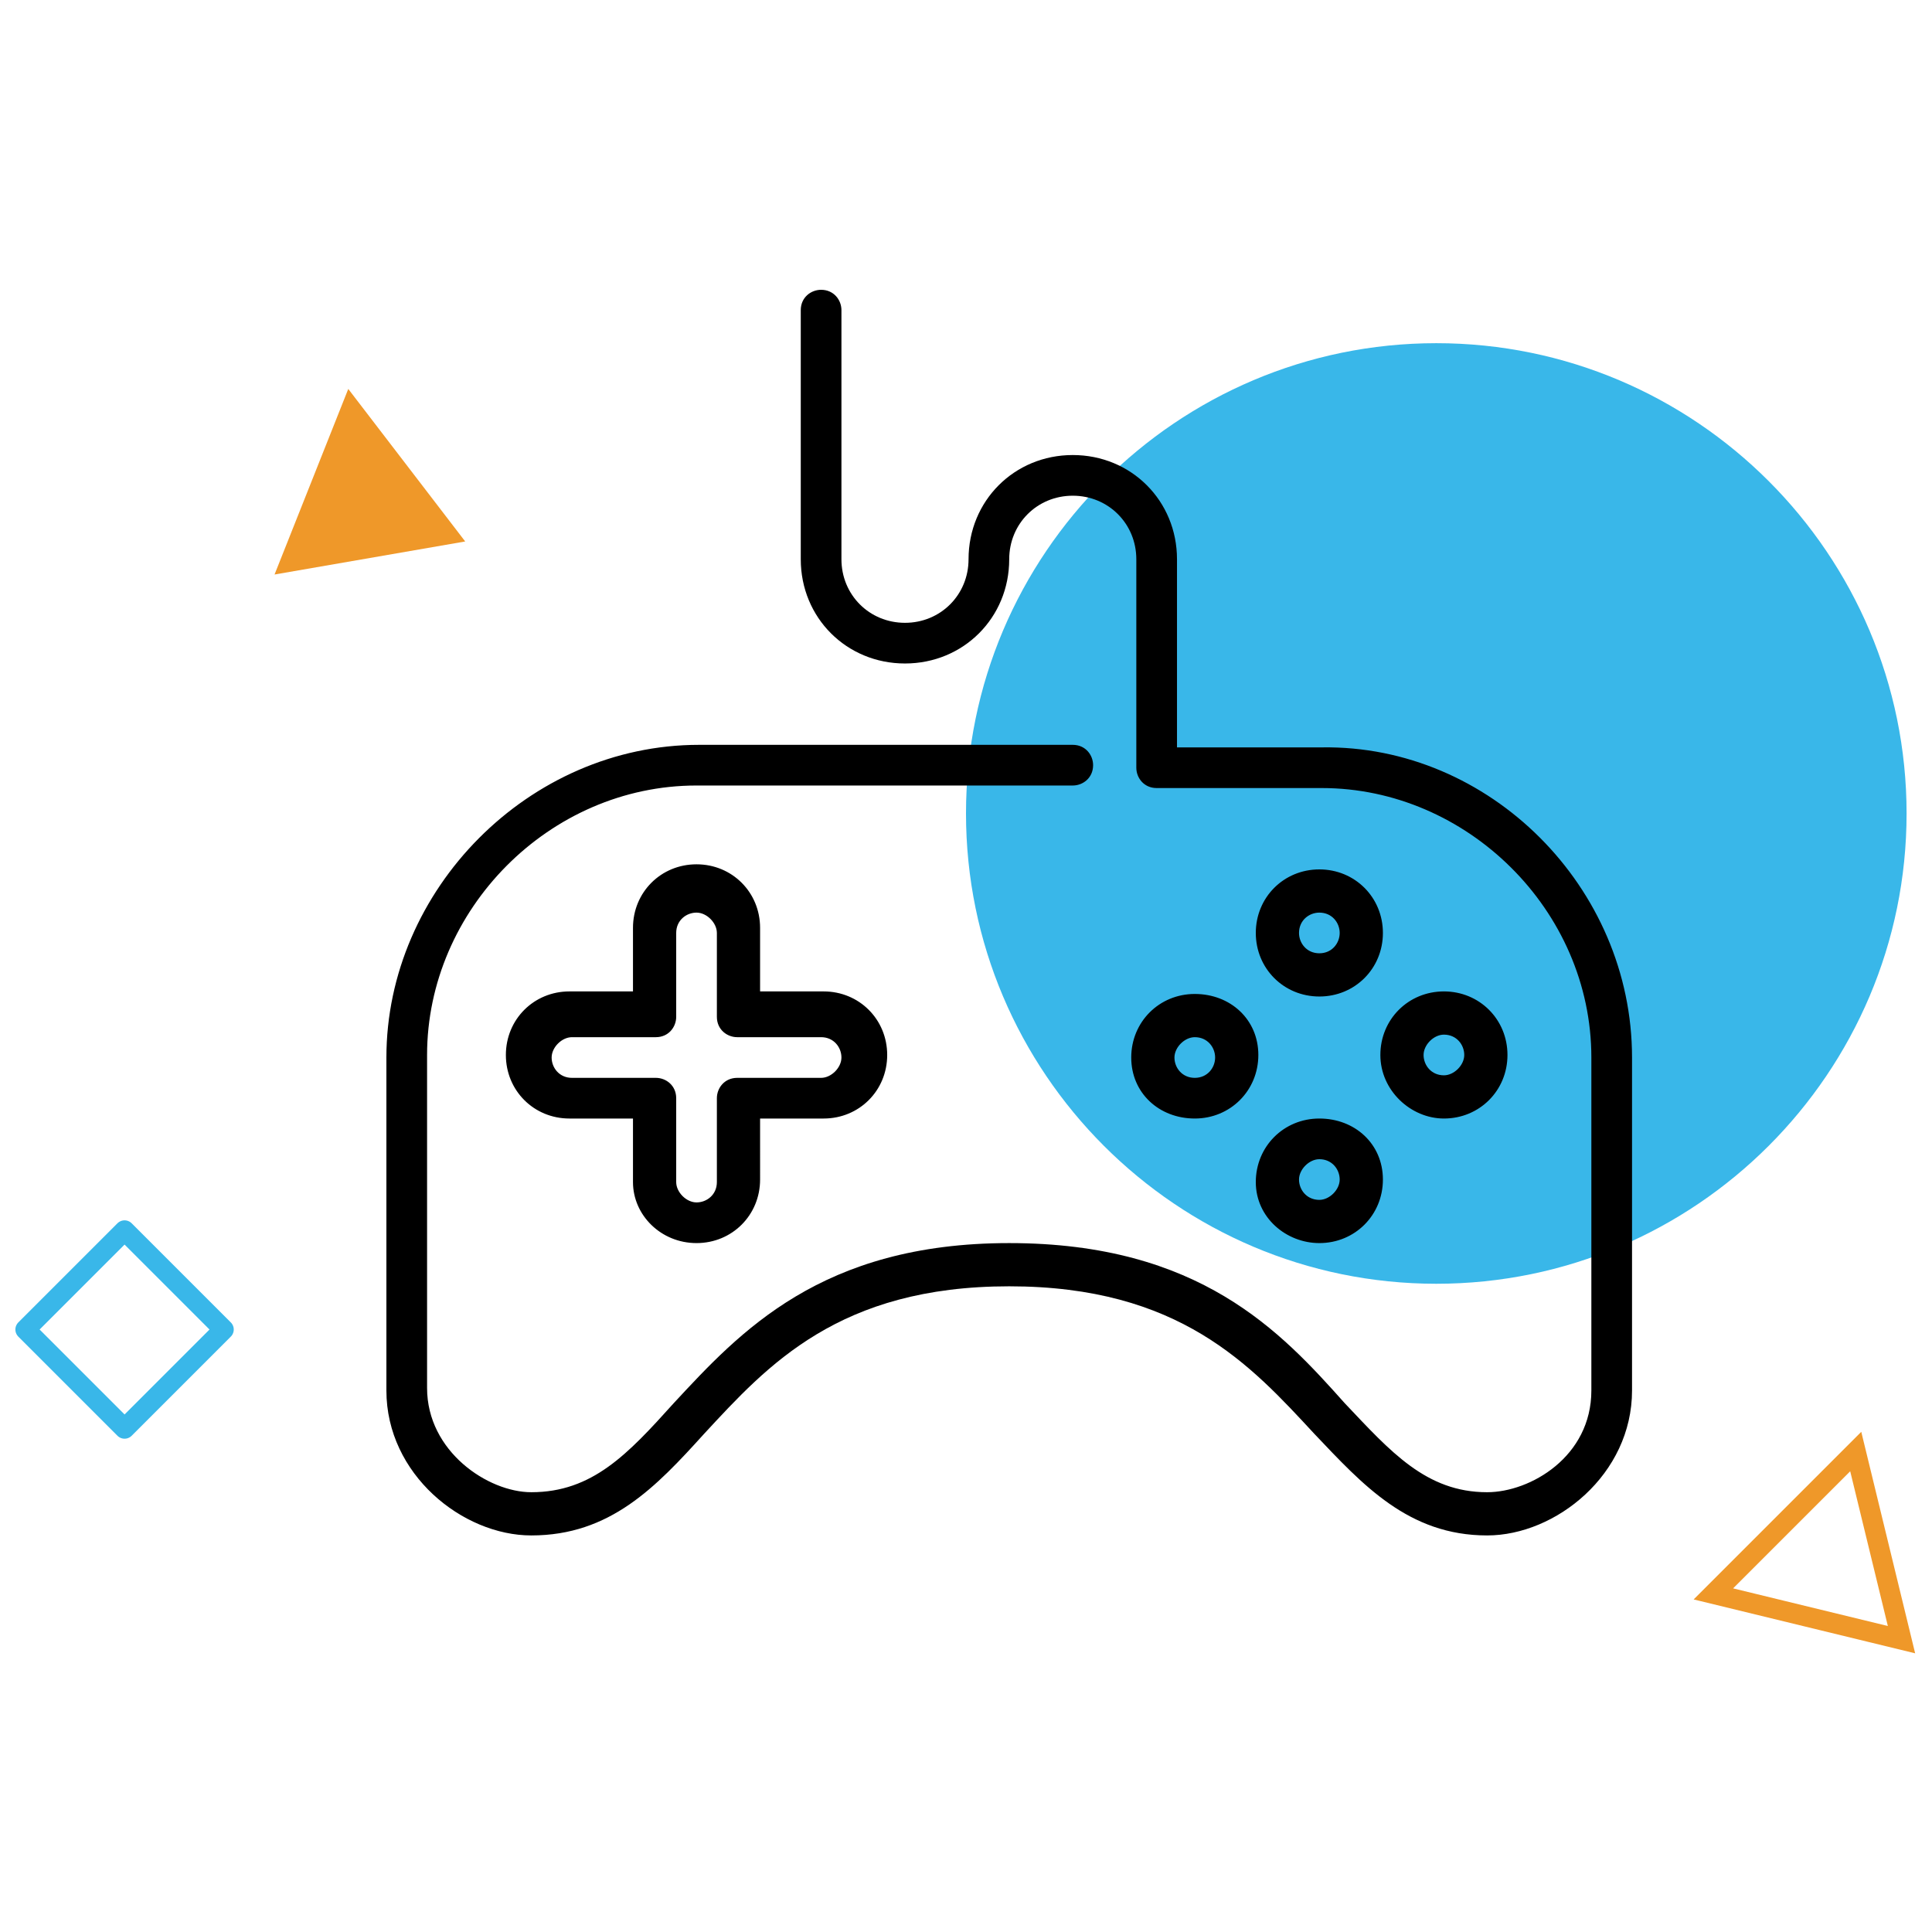
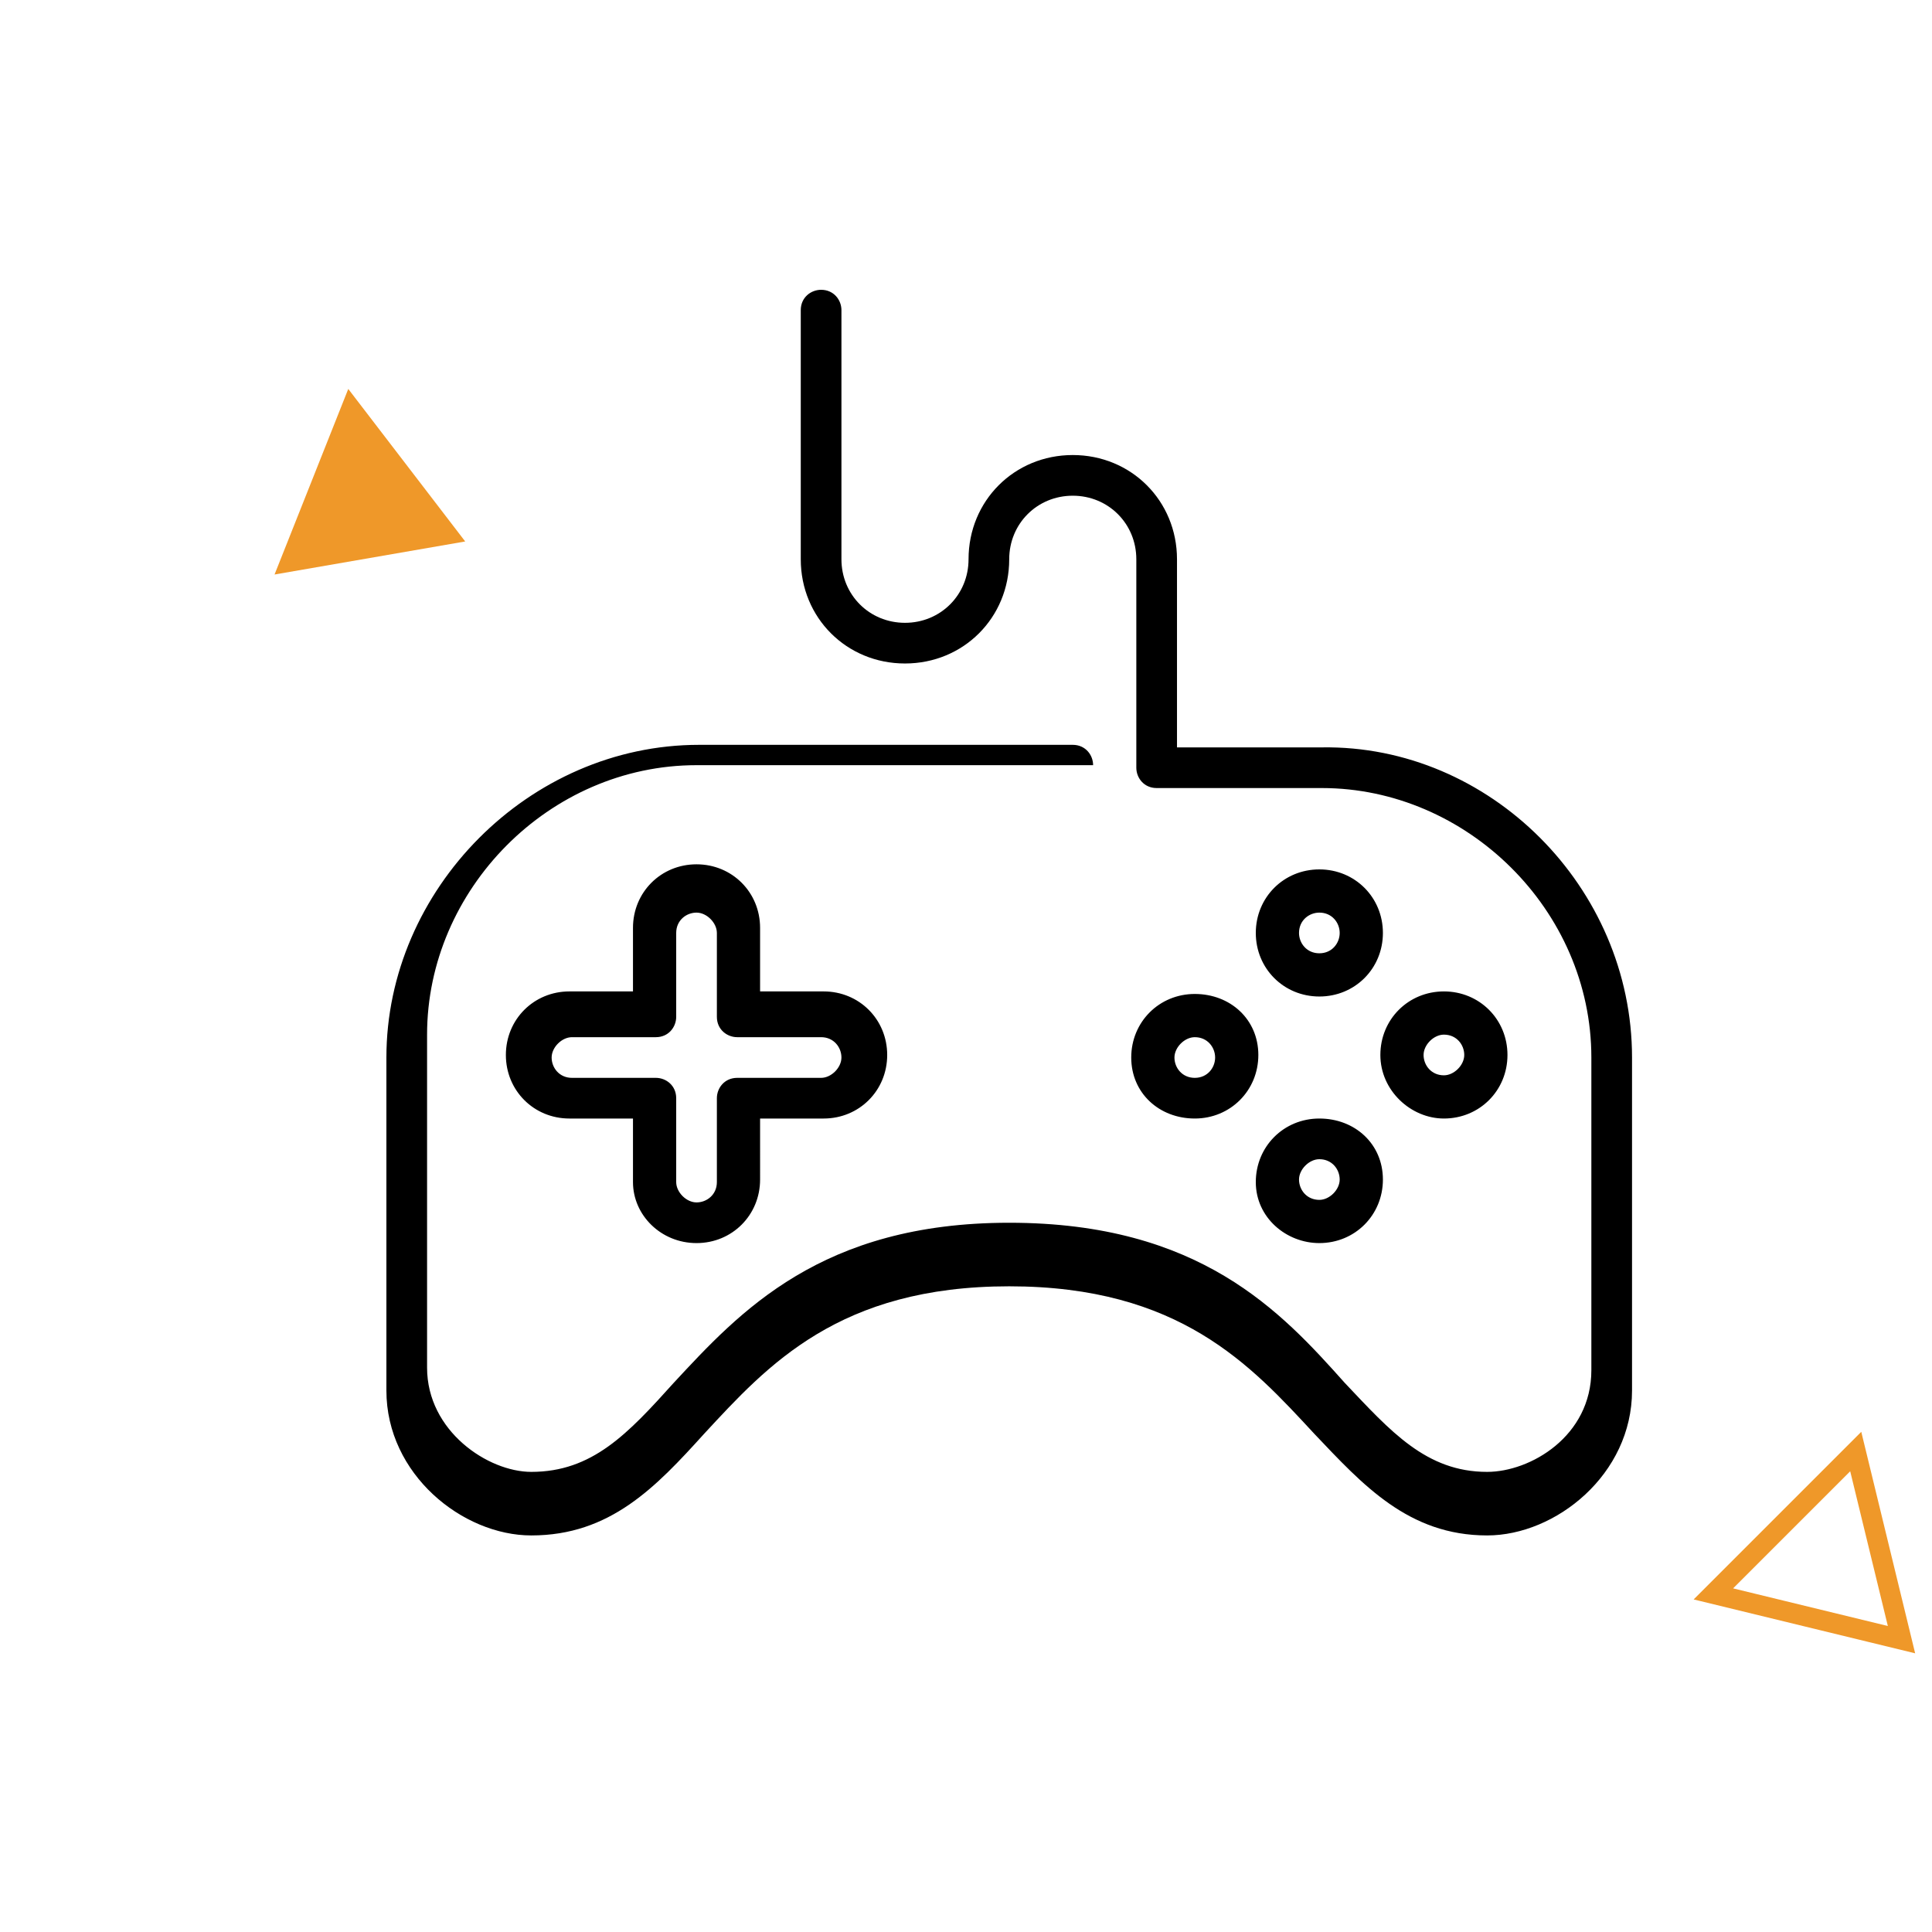
<svg xmlns="http://www.w3.org/2000/svg" version="1.1" id="Layer_1" x="0px" y="0px" viewBox="0 0 76 76" style="enable-background:new 0 0 76 76;" xml:space="preserve">
  <style type="text/css">
	.st0{fill:#39B7E9;}
	.st1{fill:#EF9829;}
	.st2{fill:none;stroke:#39B7E9;stroke-width:0.79;stroke-linejoin:round;stroke-miterlimit:10;}
	.st3{fill:none;stroke:#EF9829;stroke-width:0.79;stroke-miterlimit:10;}
	.st4{fill-rule:evenodd;clip-rule:evenodd;}
</style>
-   <path class="st0" d="M75,32c0,10.2-8.3,18.5-18.5,18.5C46.3,50.5,38,42.2,38,32c0-10.2,8.3-18.5,18.5-18.5C66.7,13.5,75,21.8,75,32z  " />
  <path class="st1" d="M18.3,21.3l-7.5,1.3l2.9-7.3L18.3,21.3z" />
-   <path class="st2" d="M8.8,52.3l-3.9-3.9l-3.9,3.9l3.9,3.9L8.8,52.3z" />
  <path class="st3" d="M74.8,64.5l-7.4-1.8l5.6-5.6L74.8,64.5z" />
-   <path class="st4" d="M64.2,41.6v13.1c0,3.3-3,5.7-5.7,5.7c-3.1,0-4.9-2-6.8-4c-2.5-2.7-5.3-5.8-12-5.8c-6.7,0-9.5,3.1-12,5.8  c-1.9,2.1-3.7,4-6.8,4c-2.7,0-5.7-2.4-5.7-5.7V41.6c0-6.6,5.6-12.3,12.3-12.3h14.7c0.5,0,0.8,0.4,0.8,0.8c0,0.5-0.4,0.8-0.8,0.8  H27.4c-5.8,0-10.6,4.9-10.6,10.6v13.1c0,2.5,2.4,4.1,4.1,4.1c2.4,0,3.8-1.5,5.6-3.5c2.6-2.8,5.8-6.3,13.2-6.3  c7.5,0,10.7,3.5,13.2,6.3c1.8,1.9,3.2,3.5,5.6,3.5c1.7,0,4.1-1.4,4.1-4V41.6c0-5.8-4.9-10.6-10.6-10.6h-6.5c-0.5,0-0.8-0.4-0.8-0.8  v-8.2c0-1.4-1.1-2.5-2.5-2.5s-2.5,1.1-2.5,2.5c0,2.3-1.8,4.1-4.1,4.1s-4.1-1.8-4.1-4.1v-9.8c0-0.5,0.4-0.8,0.8-0.8  c0.5,0,0.8,0.4,0.8,0.8v9.8c0,1.4,1.1,2.5,2.5,2.5s2.5-1.1,2.5-2.5c0-2.3,1.8-4.1,4.1-4.1s4.1,1.8,4.1,4.1v7.4h5.7  C58.6,29.3,64.2,34.9,64.2,41.6z M22.5,42.4c-0.5,0-0.8-0.4-0.8-0.8s0.4-0.8,0.8-0.8h3.3c0.5,0,0.8-0.4,0.8-0.8v-3.3  c0-0.5,0.4-0.8,0.8-0.8s0.8,0.4,0.8,0.8v3.3c0,0.5,0.4,0.8,0.8,0.8h3.3c0.5,0,0.8,0.4,0.8,0.8s-0.4,0.8-0.8,0.8H29  c-0.5,0-0.8,0.4-0.8,0.8v3.3c0,0.5-0.4,0.8-0.8,0.8s-0.8-0.4-0.8-0.8v-3.3c0-0.5-0.4-0.8-0.8-0.8H22.5z M27.4,48.9  c1.4,0,2.5-1.1,2.5-2.5V44h2.5c1.4,0,2.5-1.1,2.5-2.5s-1.1-2.5-2.5-2.5h-2.5v-2.5c0-1.4-1.1-2.5-2.5-2.5s-2.5,1.1-2.5,2.5v2.5h-2.5  c-1.4,0-2.5,1.1-2.5,2.5s1.1,2.5,2.5,2.5h2.5v2.5C24.9,47.8,26,48.9,27.4,48.9z M51.9,45.6c0.5,0,0.8,0.4,0.8,0.8s-0.4,0.8-0.8,0.8  c-0.5,0-0.8-0.4-0.8-0.8S51.5,45.6,51.9,45.6z M51.9,48.9c1.4,0,2.5-1.1,2.5-2.5S53.3,44,51.9,44s-2.5,1.1-2.5,2.5  S50.6,48.9,51.9,48.9z M51.9,37.5c-0.5,0-0.8-0.4-0.8-0.8c0-0.5,0.4-0.8,0.8-0.8c0.5,0,0.8,0.4,0.8,0.8  C52.7,37.1,52.4,37.5,51.9,37.5z M51.9,34.2c-1.4,0-2.5,1.1-2.5,2.5s1.1,2.5,2.5,2.5s2.5-1.1,2.5-2.5S53.3,34.2,51.9,34.2z M47,42.4  c-0.5,0-0.8-0.4-0.8-0.8s0.4-0.8,0.8-0.8c0.5,0,0.8,0.4,0.8,0.8S47.5,42.4,47,42.4z M47,39.1c-1.4,0-2.5,1.1-2.5,2.5S45.6,44,47,44  s2.5-1.1,2.5-2.5S48.4,39.1,47,39.1z M56.8,40.7c0.5,0,0.8,0.4,0.8,0.8s-0.4,0.8-0.8,0.8c-0.5,0-0.8-0.4-0.8-0.8  S56.4,40.7,56.8,40.7z M56.8,44c1.4,0,2.5-1.1,2.5-2.5s-1.1-2.5-2.5-2.5s-2.5,1.1-2.5,2.5S55.5,44,56.8,44z" />
+   <path class="st4" d="M64.2,41.6v13.1c0,3.3-3,5.7-5.7,5.7c-3.1,0-4.9-2-6.8-4c-2.5-2.7-5.3-5.8-12-5.8c-6.7,0-9.5,3.1-12,5.8  c-1.9,2.1-3.7,4-6.8,4c-2.7,0-5.7-2.4-5.7-5.7V41.6c0-6.6,5.6-12.3,12.3-12.3h14.7c0.5,0,0.8,0.4,0.8,0.8H27.4c-5.8,0-10.6,4.9-10.6,10.6v13.1c0,2.5,2.4,4.1,4.1,4.1c2.4,0,3.8-1.5,5.6-3.5c2.6-2.8,5.8-6.3,13.2-6.3  c7.5,0,10.7,3.5,13.2,6.3c1.8,1.9,3.2,3.5,5.6,3.5c1.7,0,4.1-1.4,4.1-4V41.6c0-5.8-4.9-10.6-10.6-10.6h-6.5c-0.5,0-0.8-0.4-0.8-0.8  v-8.2c0-1.4-1.1-2.5-2.5-2.5s-2.5,1.1-2.5,2.5c0,2.3-1.8,4.1-4.1,4.1s-4.1-1.8-4.1-4.1v-9.8c0-0.5,0.4-0.8,0.8-0.8  c0.5,0,0.8,0.4,0.8,0.8v9.8c0,1.4,1.1,2.5,2.5,2.5s2.5-1.1,2.5-2.5c0-2.3,1.8-4.1,4.1-4.1s4.1,1.8,4.1,4.1v7.4h5.7  C58.6,29.3,64.2,34.9,64.2,41.6z M22.5,42.4c-0.5,0-0.8-0.4-0.8-0.8s0.4-0.8,0.8-0.8h3.3c0.5,0,0.8-0.4,0.8-0.8v-3.3  c0-0.5,0.4-0.8,0.8-0.8s0.8,0.4,0.8,0.8v3.3c0,0.5,0.4,0.8,0.8,0.8h3.3c0.5,0,0.8,0.4,0.8,0.8s-0.4,0.8-0.8,0.8H29  c-0.5,0-0.8,0.4-0.8,0.8v3.3c0,0.5-0.4,0.8-0.8,0.8s-0.8-0.4-0.8-0.8v-3.3c0-0.5-0.4-0.8-0.8-0.8H22.5z M27.4,48.9  c1.4,0,2.5-1.1,2.5-2.5V44h2.5c1.4,0,2.5-1.1,2.5-2.5s-1.1-2.5-2.5-2.5h-2.5v-2.5c0-1.4-1.1-2.5-2.5-2.5s-2.5,1.1-2.5,2.5v2.5h-2.5  c-1.4,0-2.5,1.1-2.5,2.5s1.1,2.5,2.5,2.5h2.5v2.5C24.9,47.8,26,48.9,27.4,48.9z M51.9,45.6c0.5,0,0.8,0.4,0.8,0.8s-0.4,0.8-0.8,0.8  c-0.5,0-0.8-0.4-0.8-0.8S51.5,45.6,51.9,45.6z M51.9,48.9c1.4,0,2.5-1.1,2.5-2.5S53.3,44,51.9,44s-2.5,1.1-2.5,2.5  S50.6,48.9,51.9,48.9z M51.9,37.5c-0.5,0-0.8-0.4-0.8-0.8c0-0.5,0.4-0.8,0.8-0.8c0.5,0,0.8,0.4,0.8,0.8  C52.7,37.1,52.4,37.5,51.9,37.5z M51.9,34.2c-1.4,0-2.5,1.1-2.5,2.5s1.1,2.5,2.5,2.5s2.5-1.1,2.5-2.5S53.3,34.2,51.9,34.2z M47,42.4  c-0.5,0-0.8-0.4-0.8-0.8s0.4-0.8,0.8-0.8c0.5,0,0.8,0.4,0.8,0.8S47.5,42.4,47,42.4z M47,39.1c-1.4,0-2.5,1.1-2.5,2.5S45.6,44,47,44  s2.5-1.1,2.5-2.5S48.4,39.1,47,39.1z M56.8,40.7c0.5,0,0.8,0.4,0.8,0.8s-0.4,0.8-0.8,0.8c-0.5,0-0.8-0.4-0.8-0.8  S56.4,40.7,56.8,40.7z M56.8,44c1.4,0,2.5-1.1,2.5-2.5s-1.1-2.5-2.5-2.5s-2.5,1.1-2.5,2.5S55.5,44,56.8,44z" />
</svg>